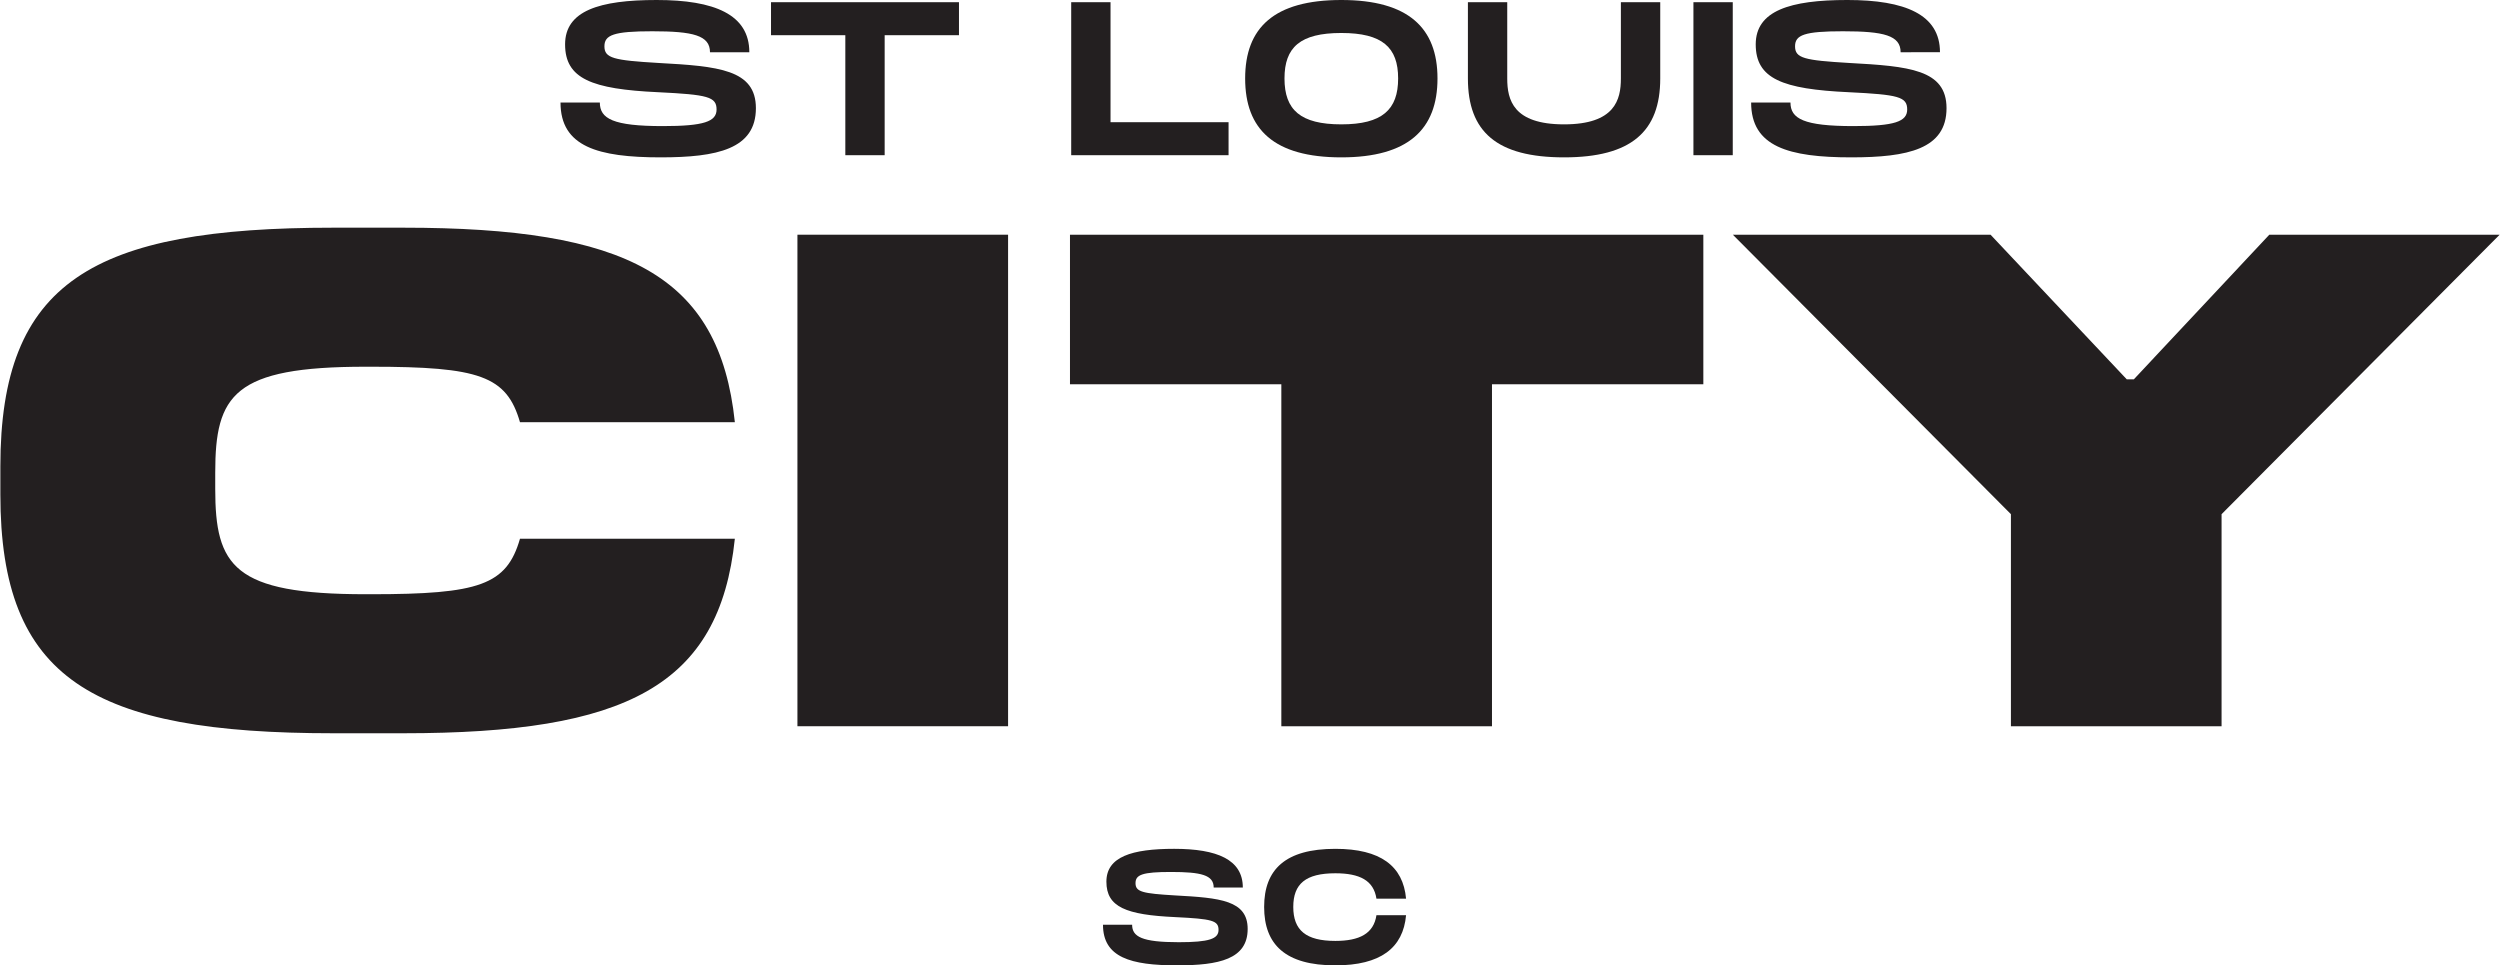
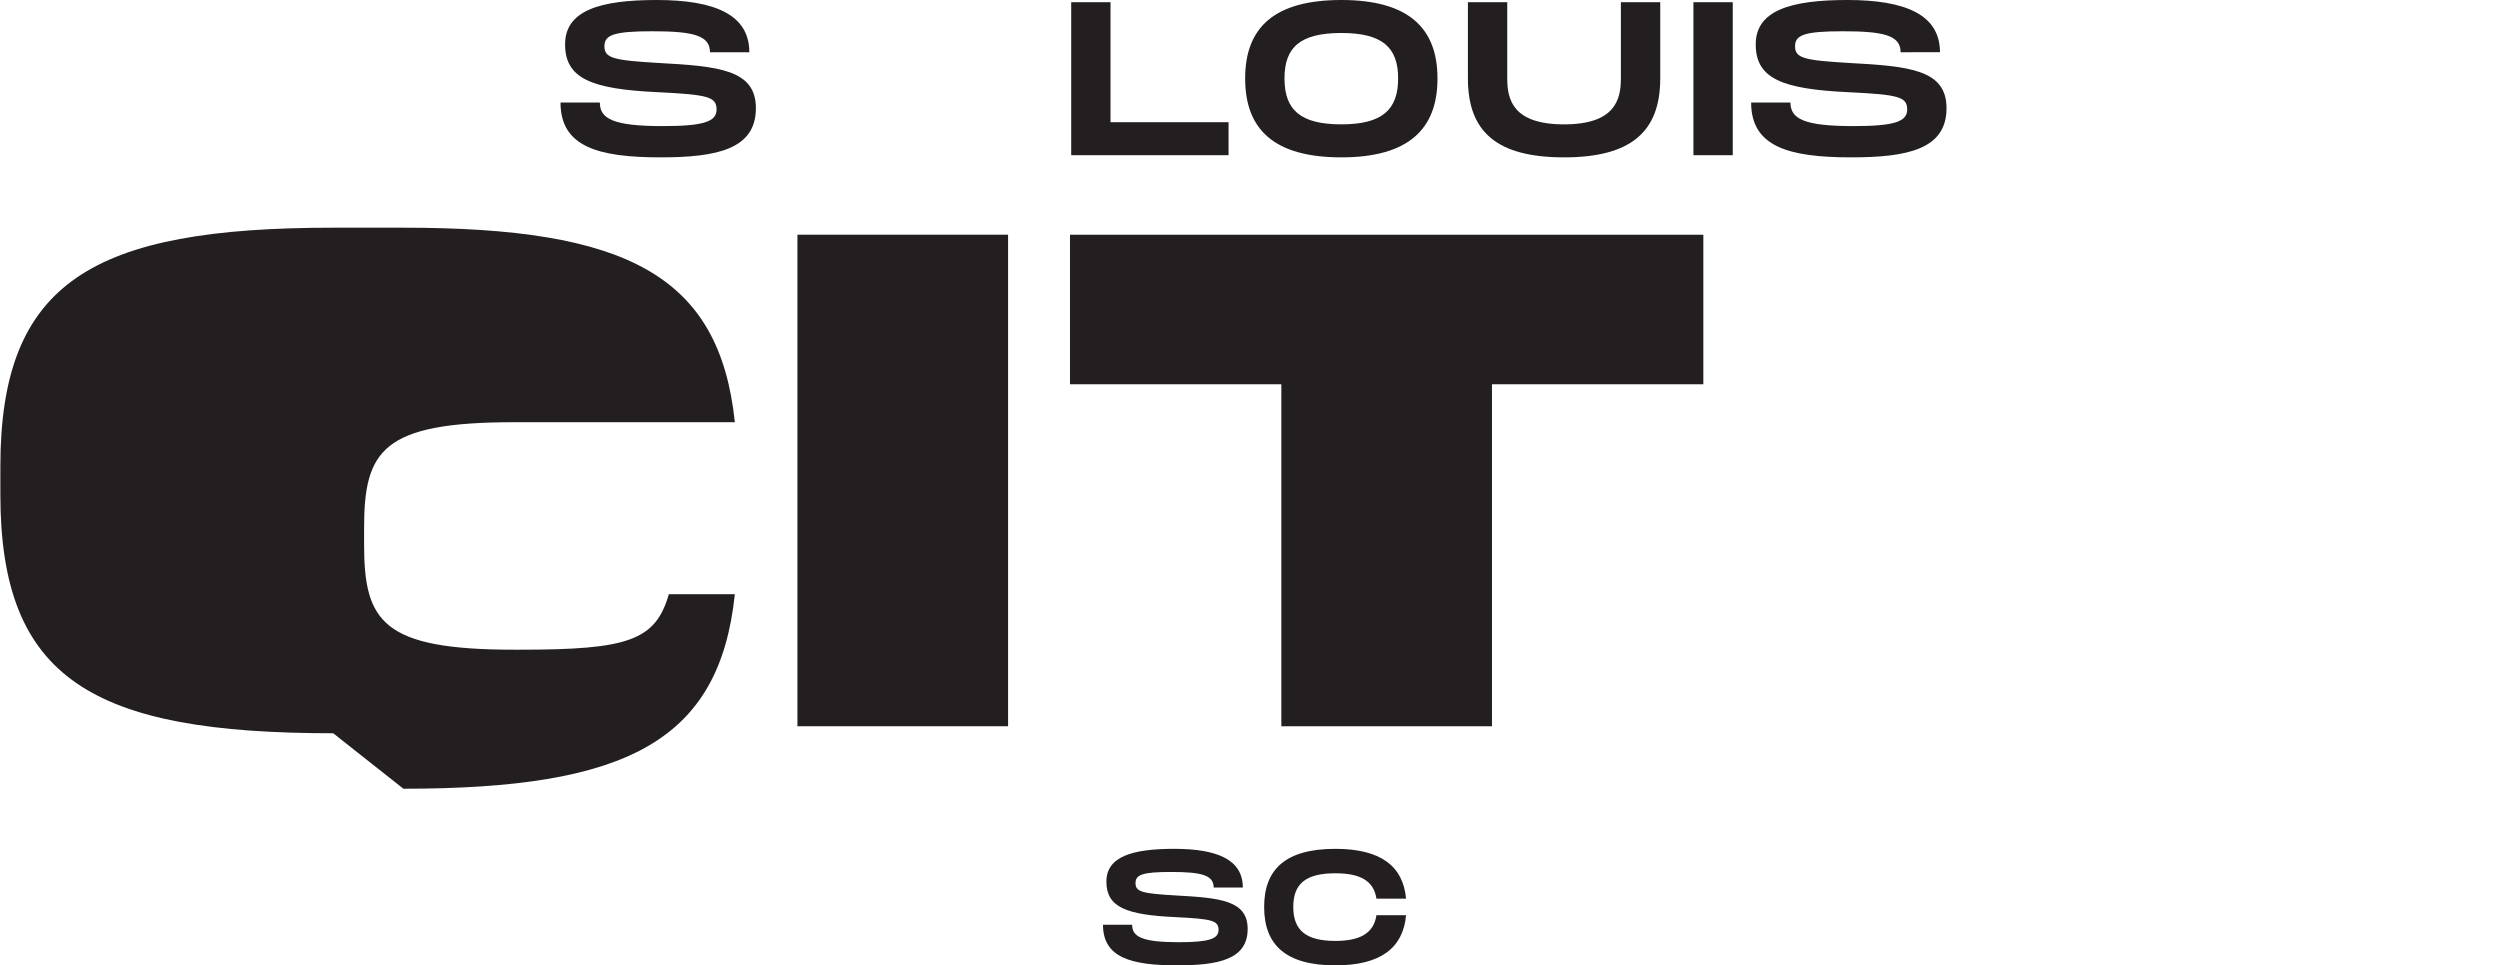
<svg xmlns="http://www.w3.org/2000/svg" id="Art" width="4.185in" height="1.616in" viewBox="0 0 301.299 116.378">
  <g>
    <g>
      <path d="M72.269,12.357c0,1.95,1.582,2.845,7.59,2.845,4.98,0,6.482-.553,6.482-2.001,0-1.531-1.055-1.793-7.037-2.084-8.036-.368-11.224-1.633-11.224-5.769C68.08,1.291,72.216,0,79.121,0,86.077,0,90.291,1.739,90.291,6.297H85.549c0-2.029-2.029-2.528-6.956-2.528-4.663,0-5.771.447-5.771,1.816,0,1.425,1.108,1.688,6.482,2.003,7.273.396,11.779.791,11.779,5.454,0,4.927-4.663,5.929-11.487,5.929-7.562,0-12.068-1.291-12.068-6.613Z" style="fill: #231f20" />
-       <path d="M115.565,4.24h-8.959V18.707h-4.742V4.24h-8.959V.264h22.66Z" style="fill: #231f20" />
      <path d="M148.065,14.728v3.979H129.094V.264h4.742V14.728Z" style="fill: #231f20" />
      <path d="M150.065,9.459C150.065,3.347,153.542,0,161.659,0c8.089,0,11.594,3.373,11.594,9.459,0,6.112-3.504,9.512-11.594,9.512C153.542,18.971,150.065,15.598,150.065,9.459Zm18.443,0c0-3.743-1.897-5.482-6.849-5.482-4.955,0-6.852,1.714-6.852,5.482,0,3.794,1.924,5.533,6.852,5.533S168.508,13.227,168.508,9.459Z" style="fill: #231f20" />
      <path d="M188.513,18.971c-8.117,0-11.594-3.083-11.594-9.512V.264H181.661v9.195c0,2.582.712,5.533,6.852,5.533s6.849-2.977,6.849-5.533V.264h4.744v9.195C200.106,15.862,196.602,18.971,188.513,18.971Z" style="fill: #231f20" />
      <path d="M208.849,18.707h-4.742V.264h4.742Z" style="fill: #231f20" />
      <path d="M215.805,12.357c0,1.95,1.582,2.845,7.59,2.845,4.98,0,6.482-.553,6.482-2.001,0-1.531-1.055-1.793-7.034-2.084-8.038-.368-11.226-1.633-11.226-5.769,0-4.057,4.136-5.348,11.041-5.348,6.956,0,11.171,1.739,11.171,6.297H229.085c0-2.029-2.029-2.528-6.956-2.528-4.663,0-5.771.447-5.771,1.816,0,1.425,1.108,1.688,6.484,2.003,7.271.396,11.777.791,11.777,5.454,0,4.927-4.663,5.929-11.487,5.929-7.562,0-12.068-1.291-12.068-6.613Z" style="fill: #231f20" />
    </g>
    <g>
-       <path d="M40.125,88.398C11.089,88.398,0,81.88,0,59.616V56.23C0,33.967,11.089,27.449,40.125,27.449h8.465c26.835,0,38.094,5.672,39.956,23.449H62.642c-1.609-5.587-4.91-6.688-17.946-6.688h-.678c-15.915,0-18.115,3.386-18.115,12.782v1.947c0,9.312,2.201,12.698,18.115,12.698h.678c13.036,0,16.337-1.1,17.946-6.688H88.545c-1.862,17.777-13.121,23.449-39.956,23.449Z" style="fill: #231f20" />
+       <path d="M40.125,88.398C11.089,88.398,0,81.88,0,59.616V56.23C0,33.967,11.089,27.449,40.125,27.449h8.465c26.835,0,38.094,5.672,39.956,23.449H62.642h-.678c-15.915,0-18.115,3.386-18.115,12.782v1.947c0,9.312,2.201,12.698,18.115,12.698h.678c13.036,0,16.337-1.1,17.946-6.688H88.545c-1.862,17.777-13.121,23.449-39.956,23.449Z" style="fill: #231f20" />
      <path d="M96.09,87.551V28.295h25.395V87.551Z" style="fill: #231f20" />
      <path d="M154.427,87.551V46.327h-25.48V28.295h76.355V46.327h-25.48V87.551Z" style="fill: #231f20" />
-       <path d="M242.382,87.551V61.987L208.859,28.295H239.927l16.423,17.438h.847l16.336-17.438H301.299L267.777,61.987V87.551Z" style="fill: #231f20" />
    </g>
    <g>
      <path d="M136.439,111.481c0,1.443,1.17,2.107,5.619,2.107,3.687,0,4.798-.41,4.798-1.483,0-1.132-.779-1.326-5.209-1.542-5.95-.273-8.31-1.209-8.31-4.273,0-3.003,3.062-3.96,8.174-3.96,5.151,0,8.272,1.288,8.272,4.663h-3.512c0-1.502-1.502-1.873-5.151-1.873-3.453,0-4.273.331-4.273,1.346,0,1.054.82,1.249,4.8,1.483,5.385.293,8.72.586,8.72,4.039,0,3.649-3.453,4.39-8.506,4.39-5.599,0-8.935-.957-8.935-4.897Z" style="fill: #231f20" />
      <path d="M160.938,102.331c5.442,0,8.175,2.069,8.526,6.009h-3.571c-.331-2.204-2.028-3.062-4.955-3.062-3.57,0-5.072,1.267-5.072,4.057,0,2.81,1.522,4.097,5.072,4.097,2.907,0,4.624-.878,4.955-3.102h3.571c-.351,3.96-3.084,6.049-8.526,6.049-6.009,0-8.584-2.497-8.584-7.043C152.355,104.808,154.929,102.331,160.938,102.331Z" style="fill: #231f20" />
    </g>
  </g>
</svg>